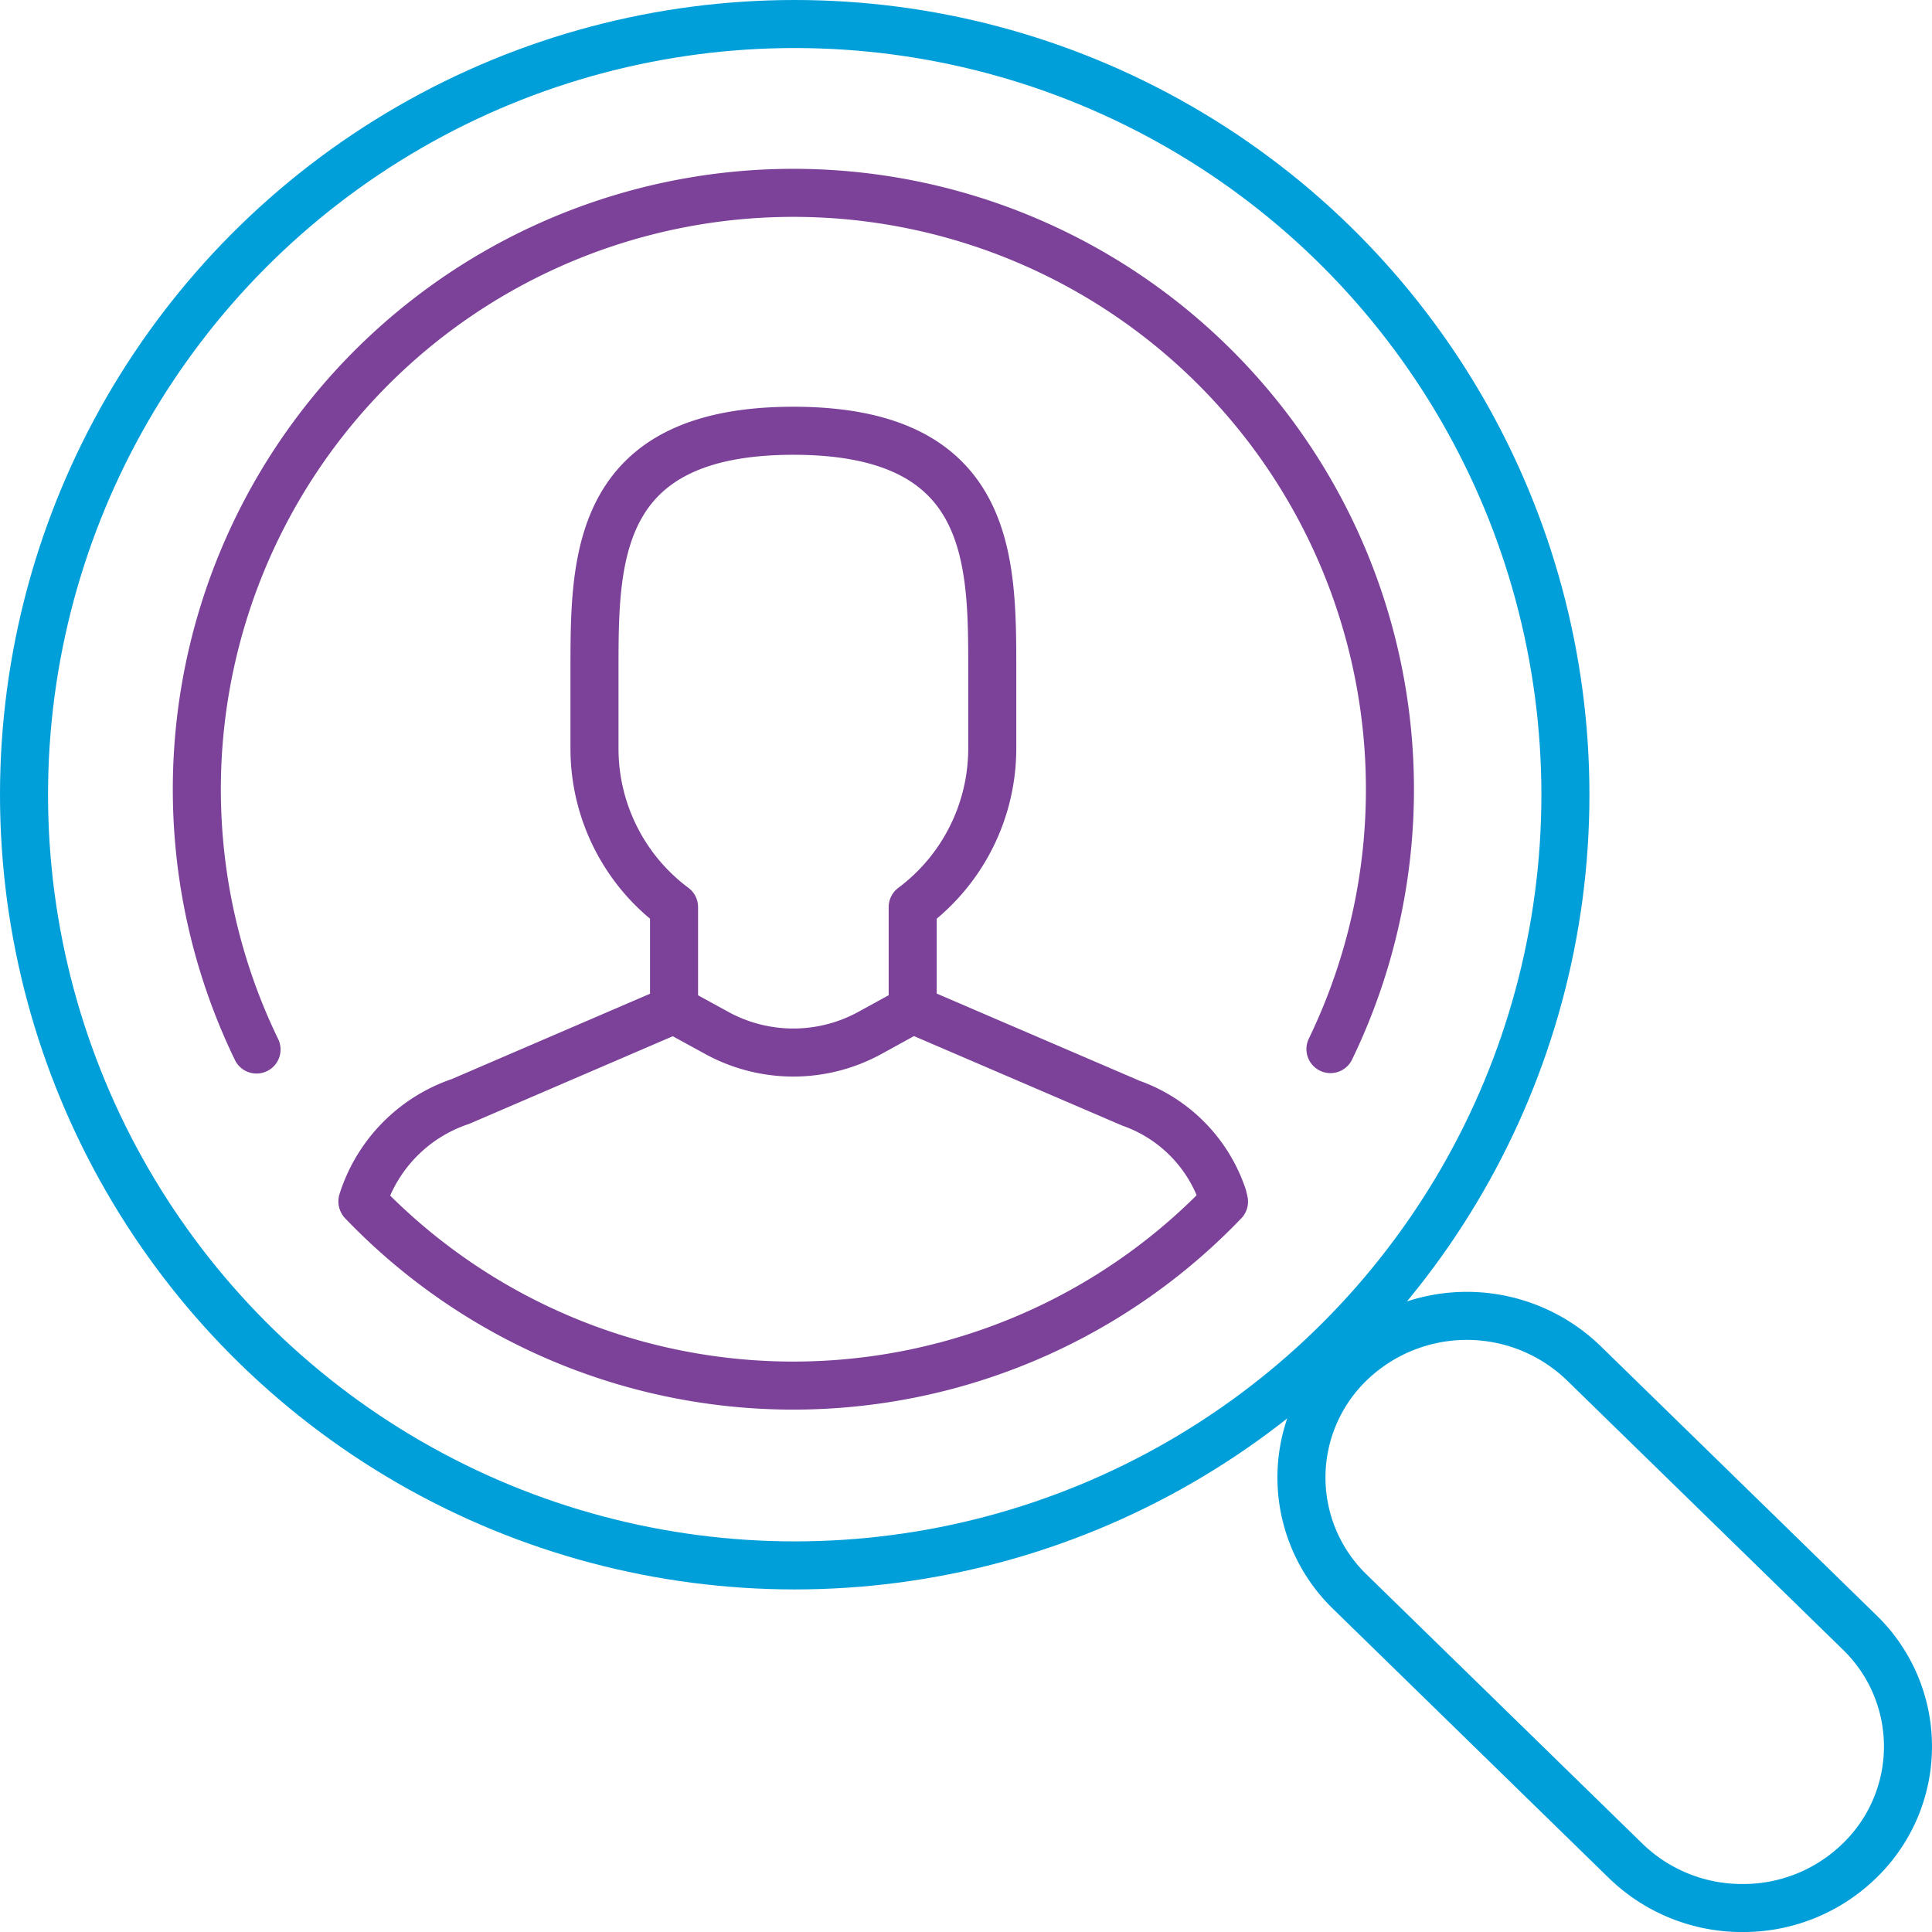
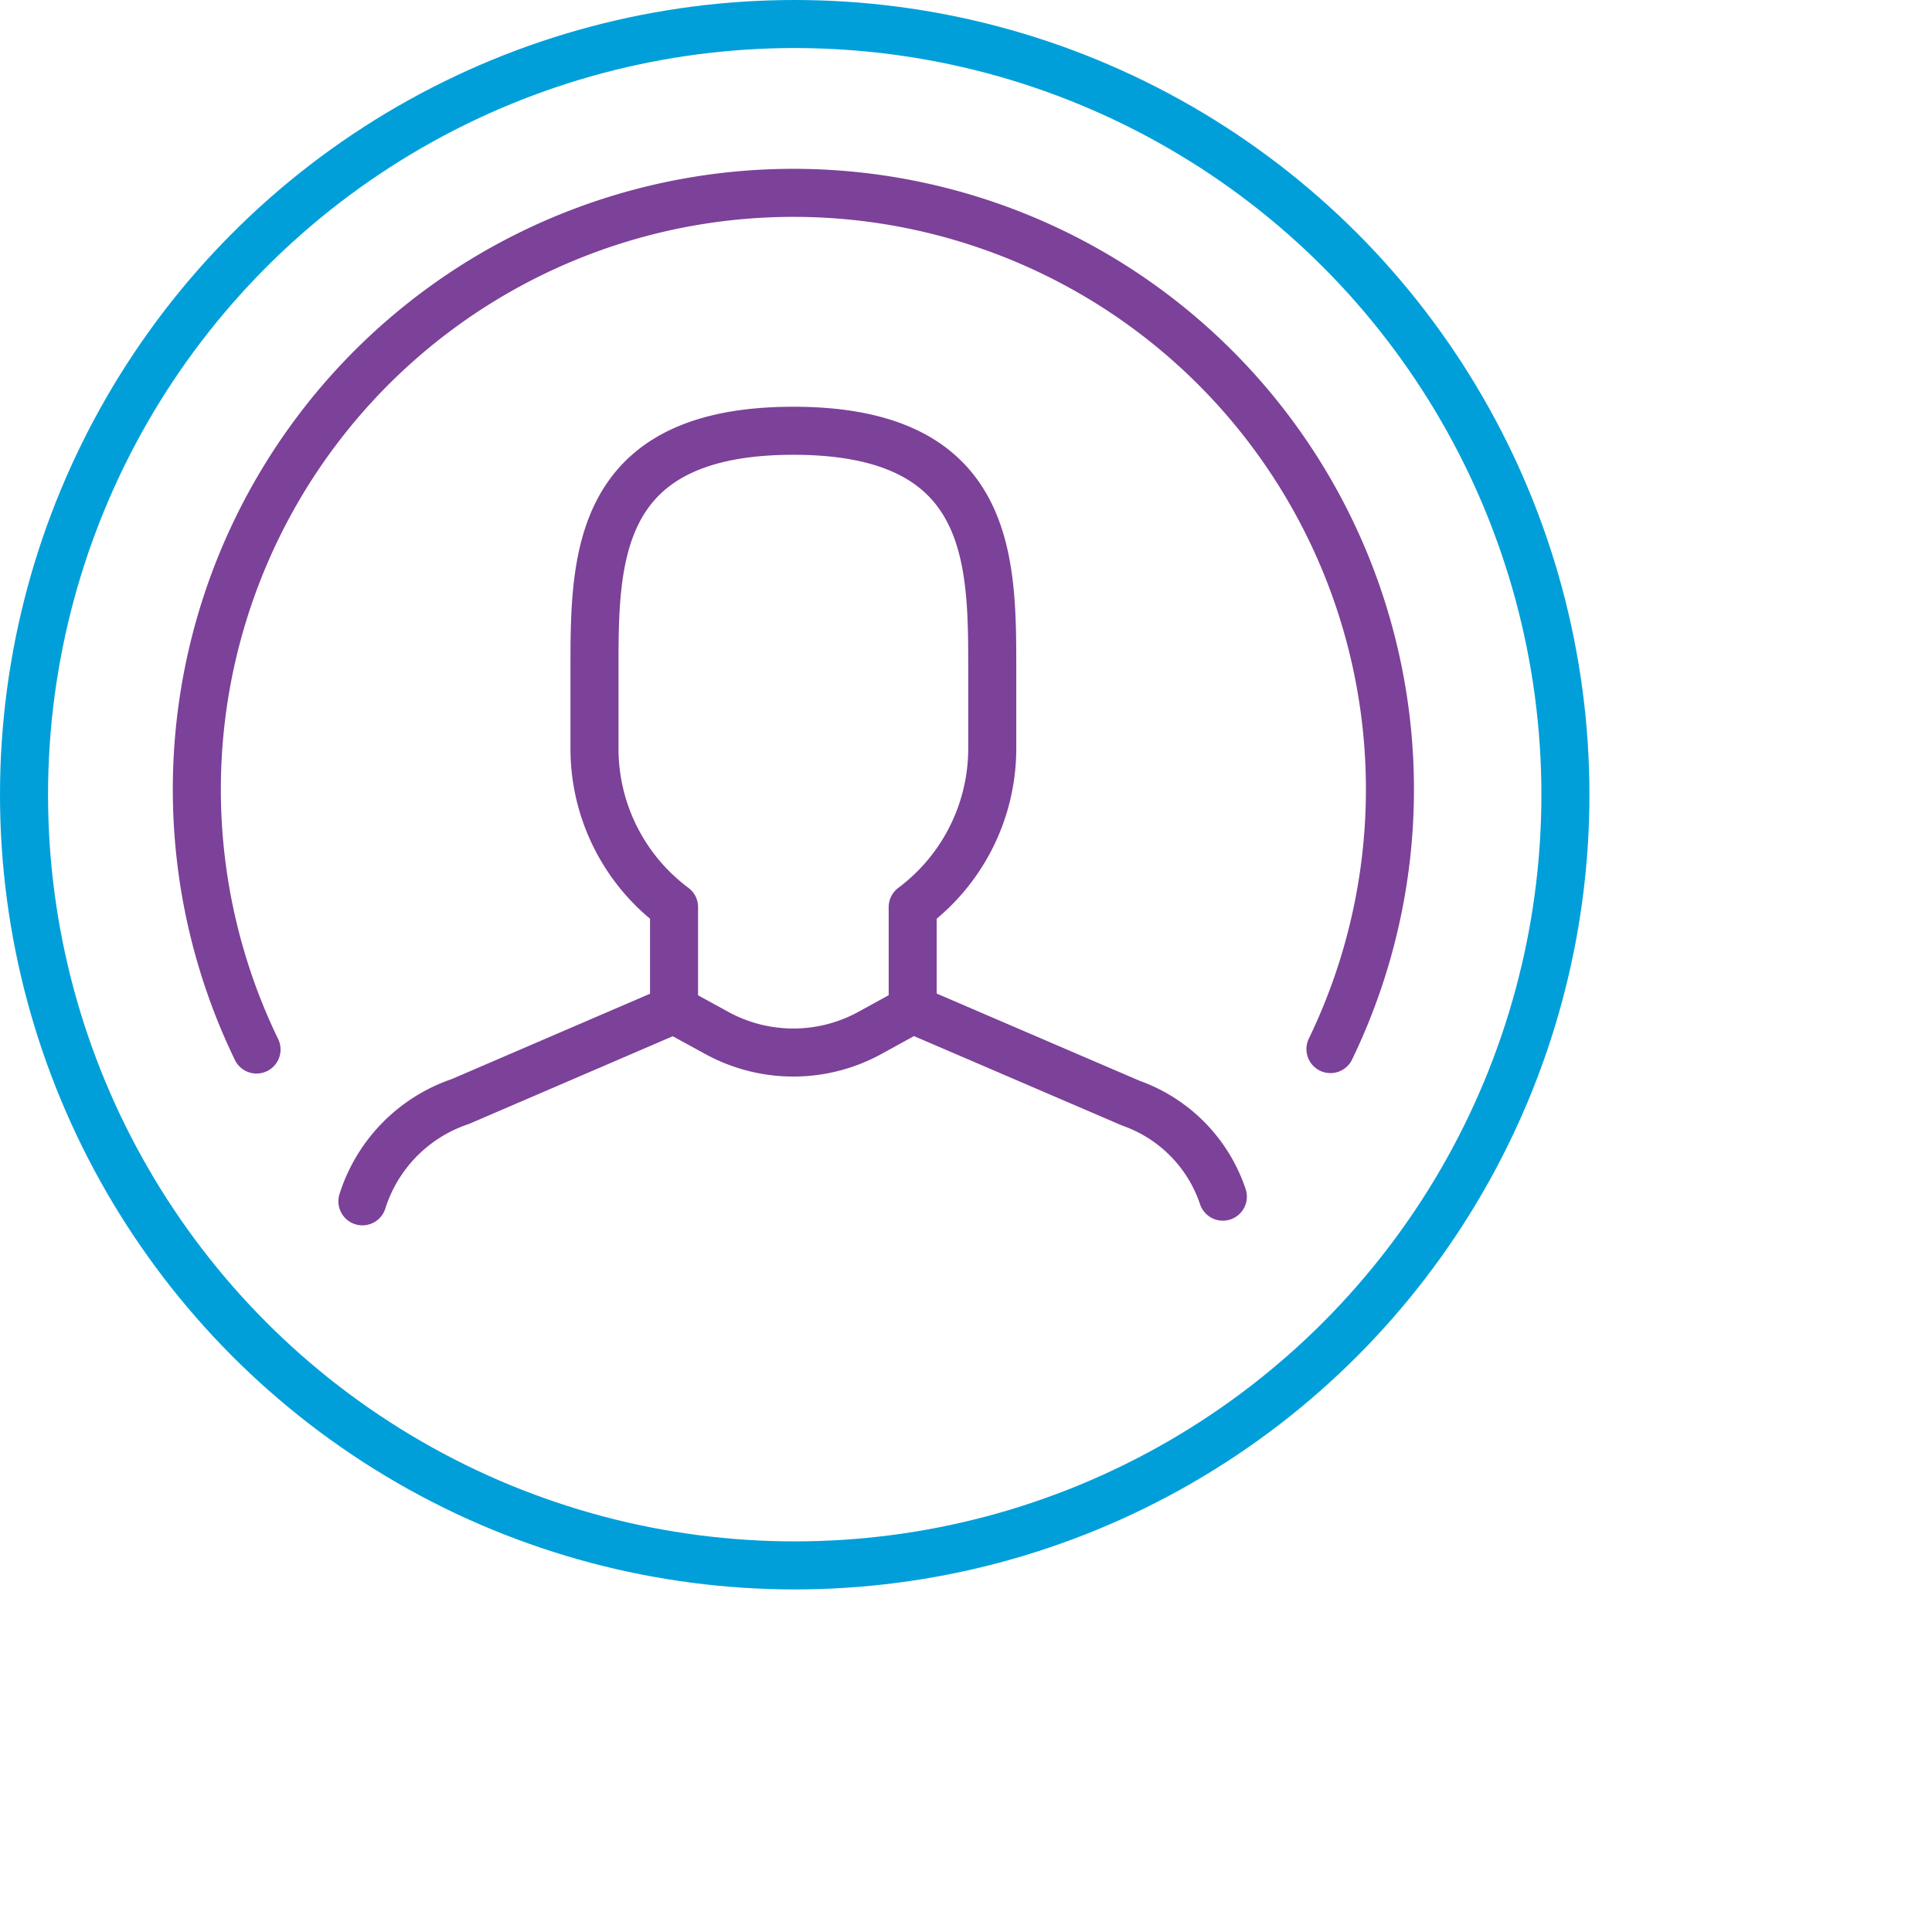
<svg xmlns="http://www.w3.org/2000/svg" width="40.217" height="40.217" viewBox="0 0 40.217 40.217">
  <g id="vacancy" transform="translate(-1379.391 -2151.391)">
    <g id="Group_205" data-name="Group 205">
      <circle id="Ellipse_38" data-name="Ellipse 38" cx="16.043" cy="16.043" r="16.043" transform="translate(1379.891 2151.891)" fill="none" stroke="#009fda" stroke-miterlimit="10" stroke-width="1" />
-       <path id="Path_444" data-name="Path 444" d="M26.182,29.33a3.472,3.472,0,0,1-2.436-.984l-5.739-5.6a3.311,3.311,0,0,1,0-4.757,3.5,3.5,0,0,1,4.869,0l5.739,5.6a3.306,3.306,0,0,1,0,4.757A3.463,3.463,0,0,1,26.182,29.33Z" transform="translate(1389.483 2161.779)" fill="none" stroke="#009fda" stroke-linecap="round" stroke-linejoin="round" stroke-width="1" />
    </g>
    <g id="Group_206" data-name="Group 206">
      <path id="Path_449" data-name="Path 449" d="M12.583,14.768a3.215,3.215,0,0,1,2.04-2.078l4.447-1.914.886.485a3.317,3.317,0,0,0,3.194,0l.888-.488,4.547,1.954a3.11,3.11,0,0,1,1.909,1.944" transform="translate(1374.352 2161.63)" fill="none" stroke="#7c4199" stroke-linecap="round" stroke-linejoin="round" stroke-width="1" />
      <path id="Path_450" data-name="Path 450" d="M22.124,15.378V13.414a4.123,4.123,0,0,0,1.656-3.292V8.466c0-2.287,0-4.967-4.14-4.967S15.5,6.18,15.5,8.466v1.656a4.114,4.114,0,0,0,1.656,3.292v1.967" transform="translate(1376.266 2156.859)" fill="none" stroke="#7c4199" stroke-linecap="round" stroke-linejoin="round" stroke-width="1" />
      <path id="Path_451" data-name="Path 451" d="M11.745,18.345A12.418,12.418,0,1,1,34.1,18.336" transform="translate(1372.986 2154.893)" fill="none" stroke="#7c4199" stroke-linecap="round" stroke-linejoin="round" stroke-width="1" />
-       <path id="Path_452" data-name="Path 452" d="M30.514,13.19A12.414,12.414,0,0,1,12.59,13.2" transform="translate(1374.356 2163.215)" fill="none" stroke="#7c4199" stroke-linecap="round" stroke-linejoin="round" stroke-width="1" />
    </g>
  </g>
</svg>